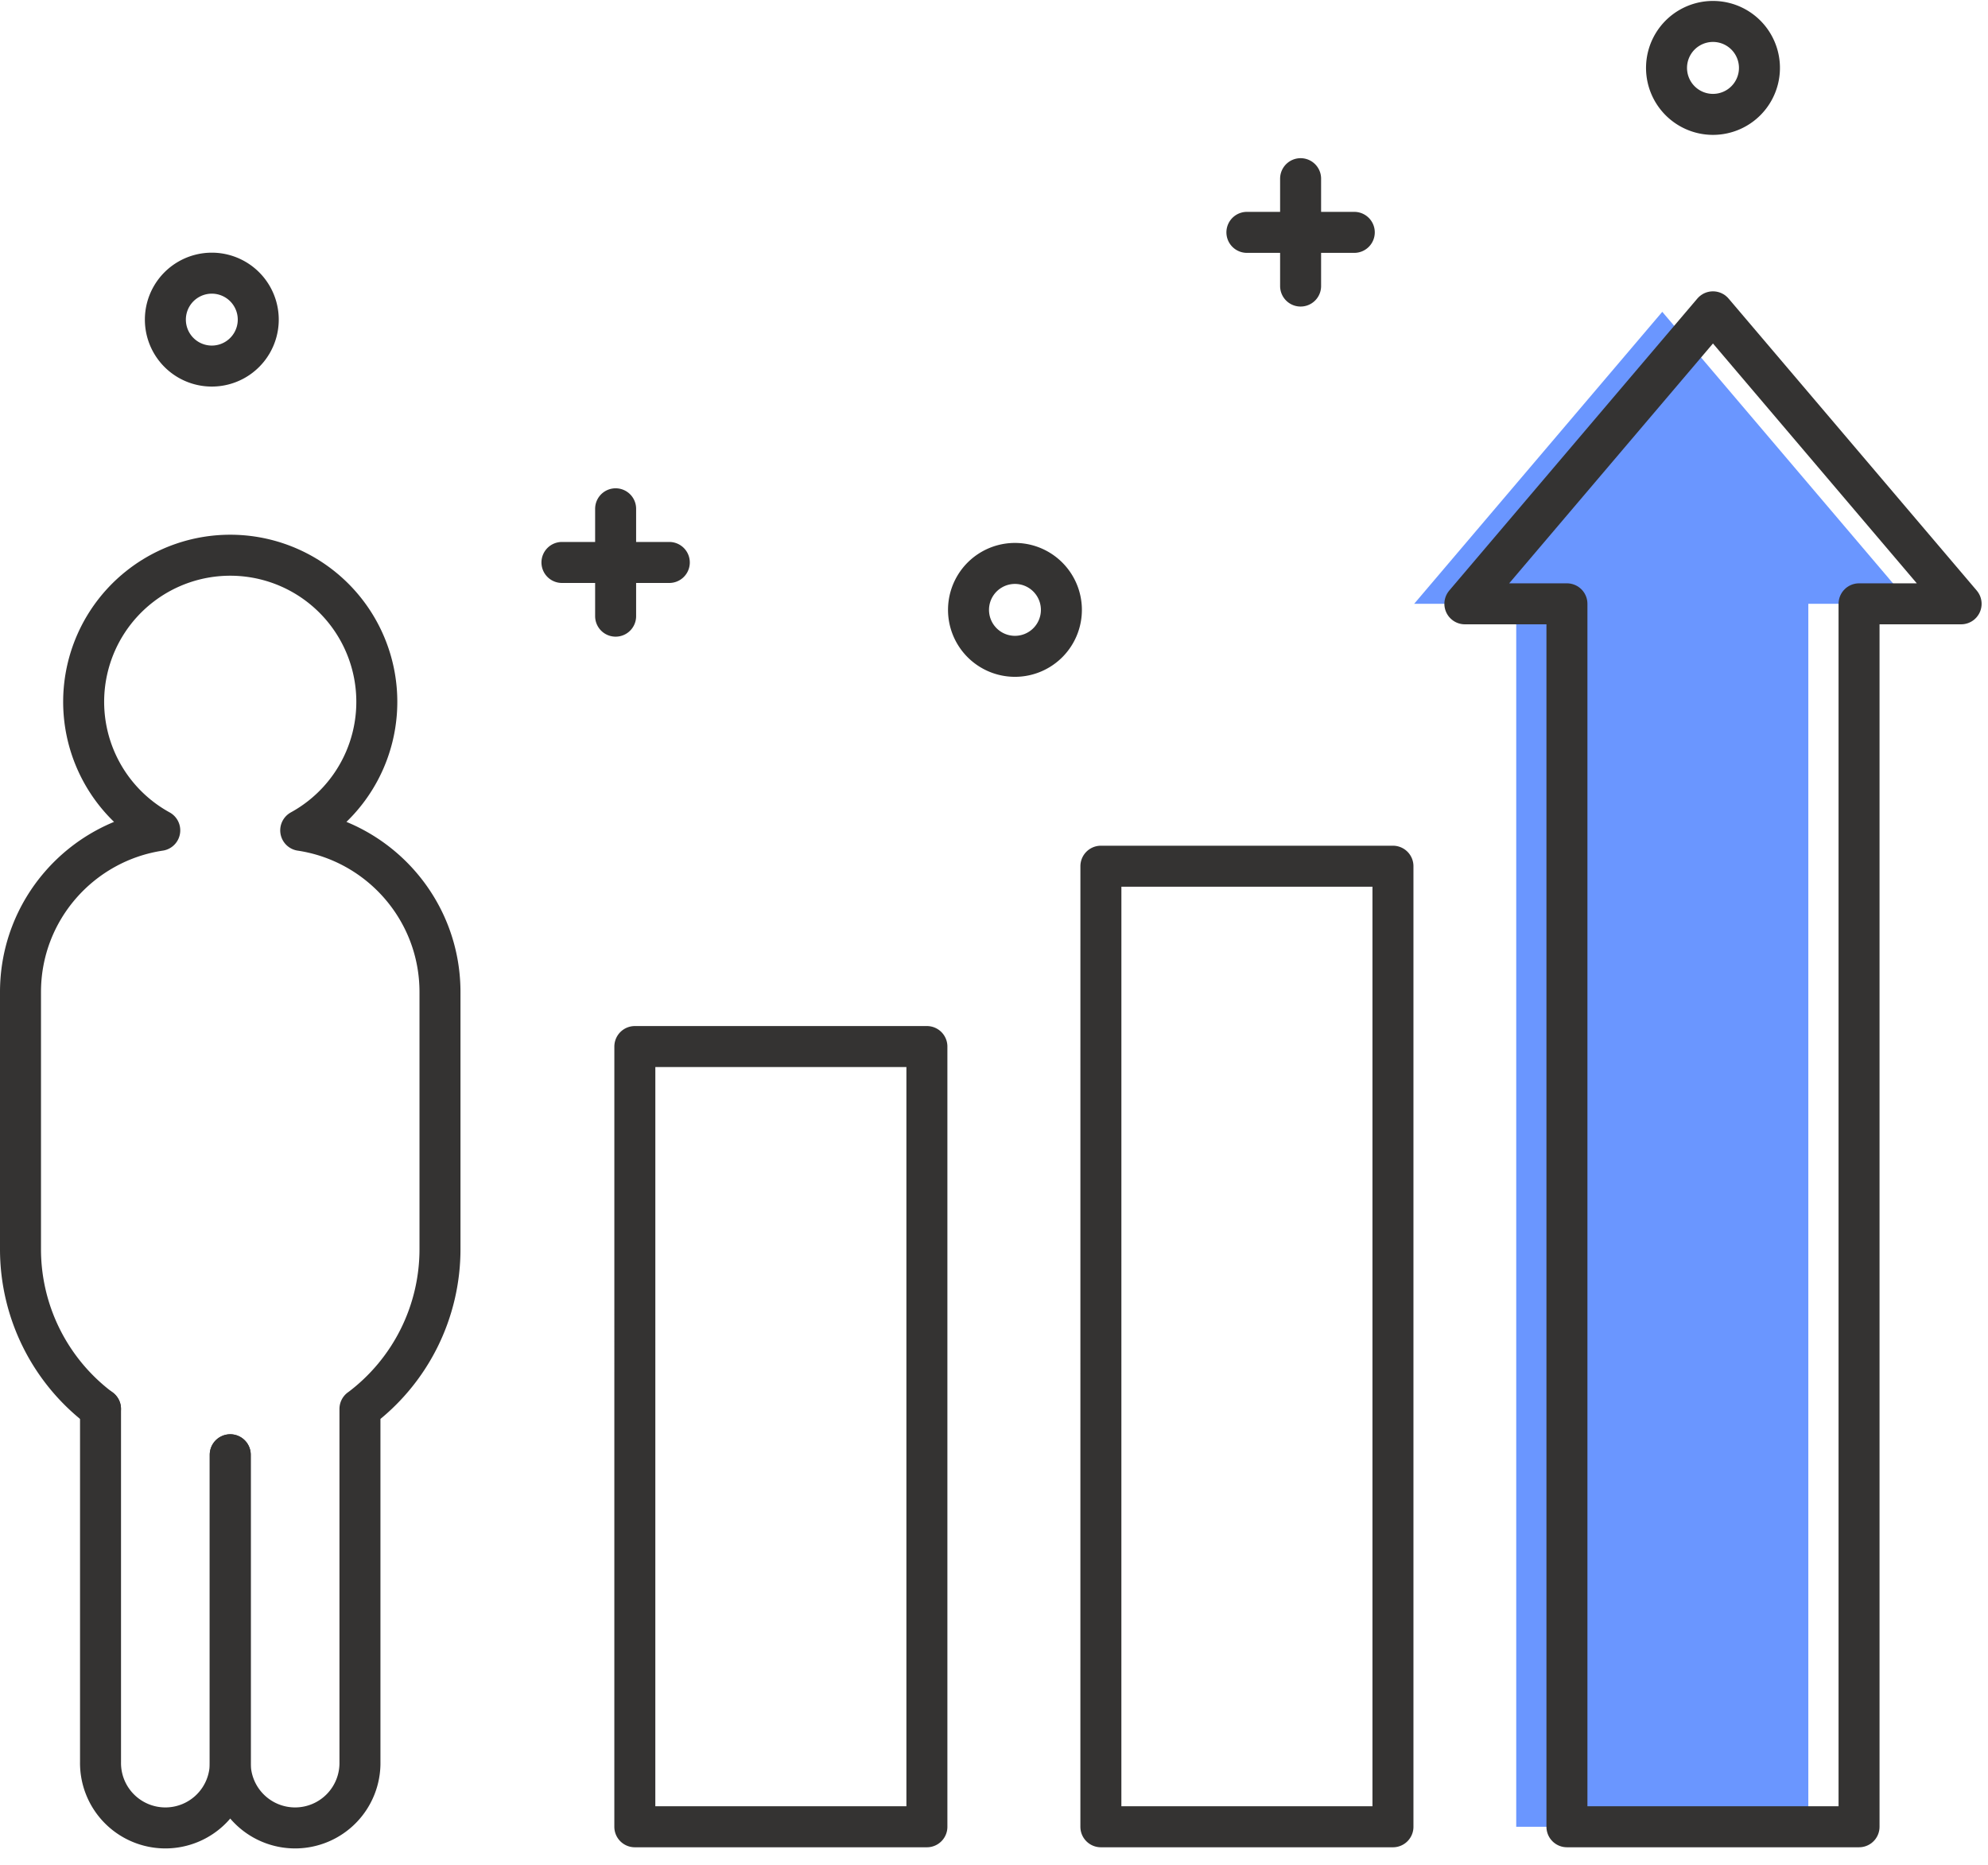
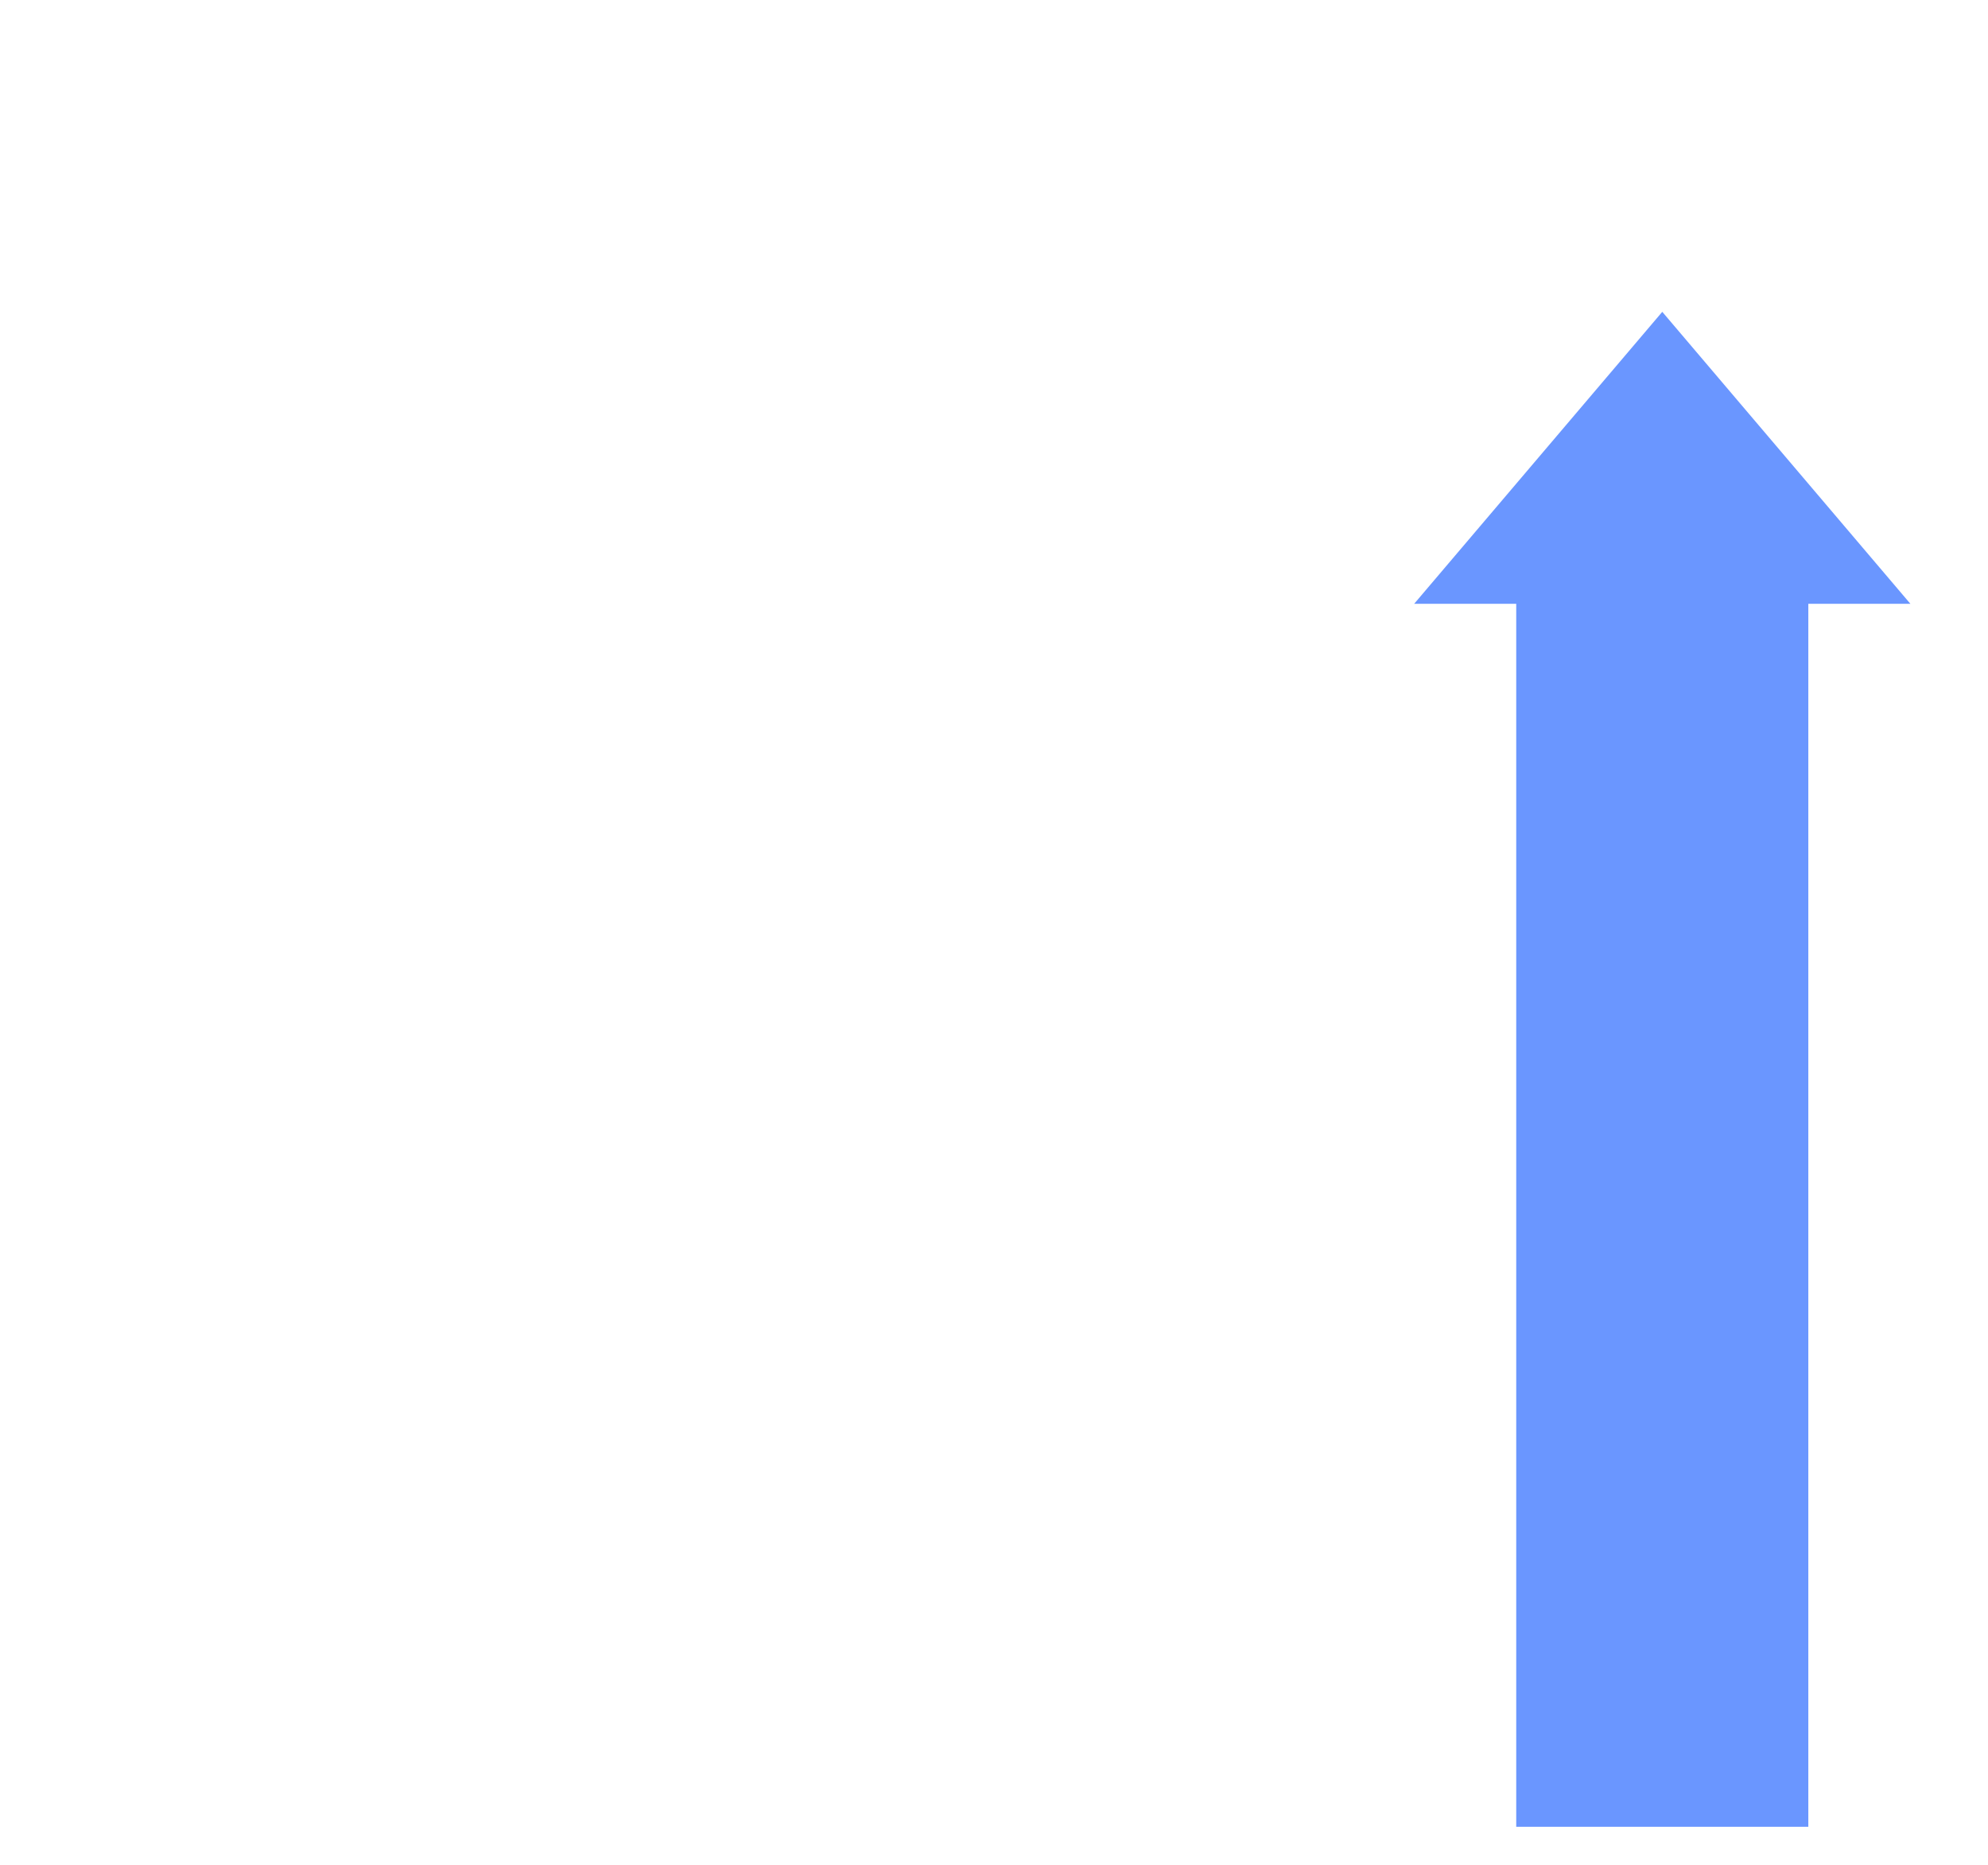
<svg xmlns="http://www.w3.org/2000/svg" height="91" viewBox="0 0 97 91" width="97">
  <g fill="none" fill-rule="evenodd">
-     <path d="m30.038 24.822v5.238m2.619-2.62h-5.238m36.041-18.723v5.238m2.619-2.619h-5.239m-52.771 4.257a2.266 2.266 0 1 0 4.532 0 2.266 2.266 0 0 0 -4.532 0zm39.188 14.113a2.266 2.266 0 1 0 4.531 0 2.266 2.266 0 0 0 -4.531 0zm34.058-26.44a2.267 2.267 0 1 0 4.533-.001 2.267 2.267 0 0 0 -4.533.001zm-70.081 67.706v14.984a3.165 3.165 0 1 1 -6.329 0v-17.22" stroke="#343332" stroke-linecap="round" stroke-linejoin="round" stroke-width="2" />
-     <path d="m17.563 68.736v17.22a3.165 3.165 0 1 1 -6.329 0v-14.983m6.335-2.239a9.73 9.73 0 0 0 3.899-7.797v-12.537c0-4.005-2.95-7.313-6.795-7.89a7.152 7.152 0 1 0 -6.878 0c-3.845.578-6.795 3.886-6.795 7.89v12.536a9.729 9.729 0 0 0 3.902 7.799m26.073 20.386h14.251v-38.064h-14.25zm22.74 0h14.251v-46.862h-14.25z" stroke="#343332" stroke-linecap="round" stroke-linejoin="round" stroke-width="2" />
    <path d="m81.107 15.213-12.107 14.245h4.981v59.663h14.252v-59.663h4.981z" fill="#6a96ff" />
-     <path d="m83.58 15.213-12.105 14.245h4.98v59.663h14.253v-59.663h4.98z" stroke="#343332" stroke-linecap="round" stroke-linejoin="round" stroke-width="2" />
  </g>
</svg>